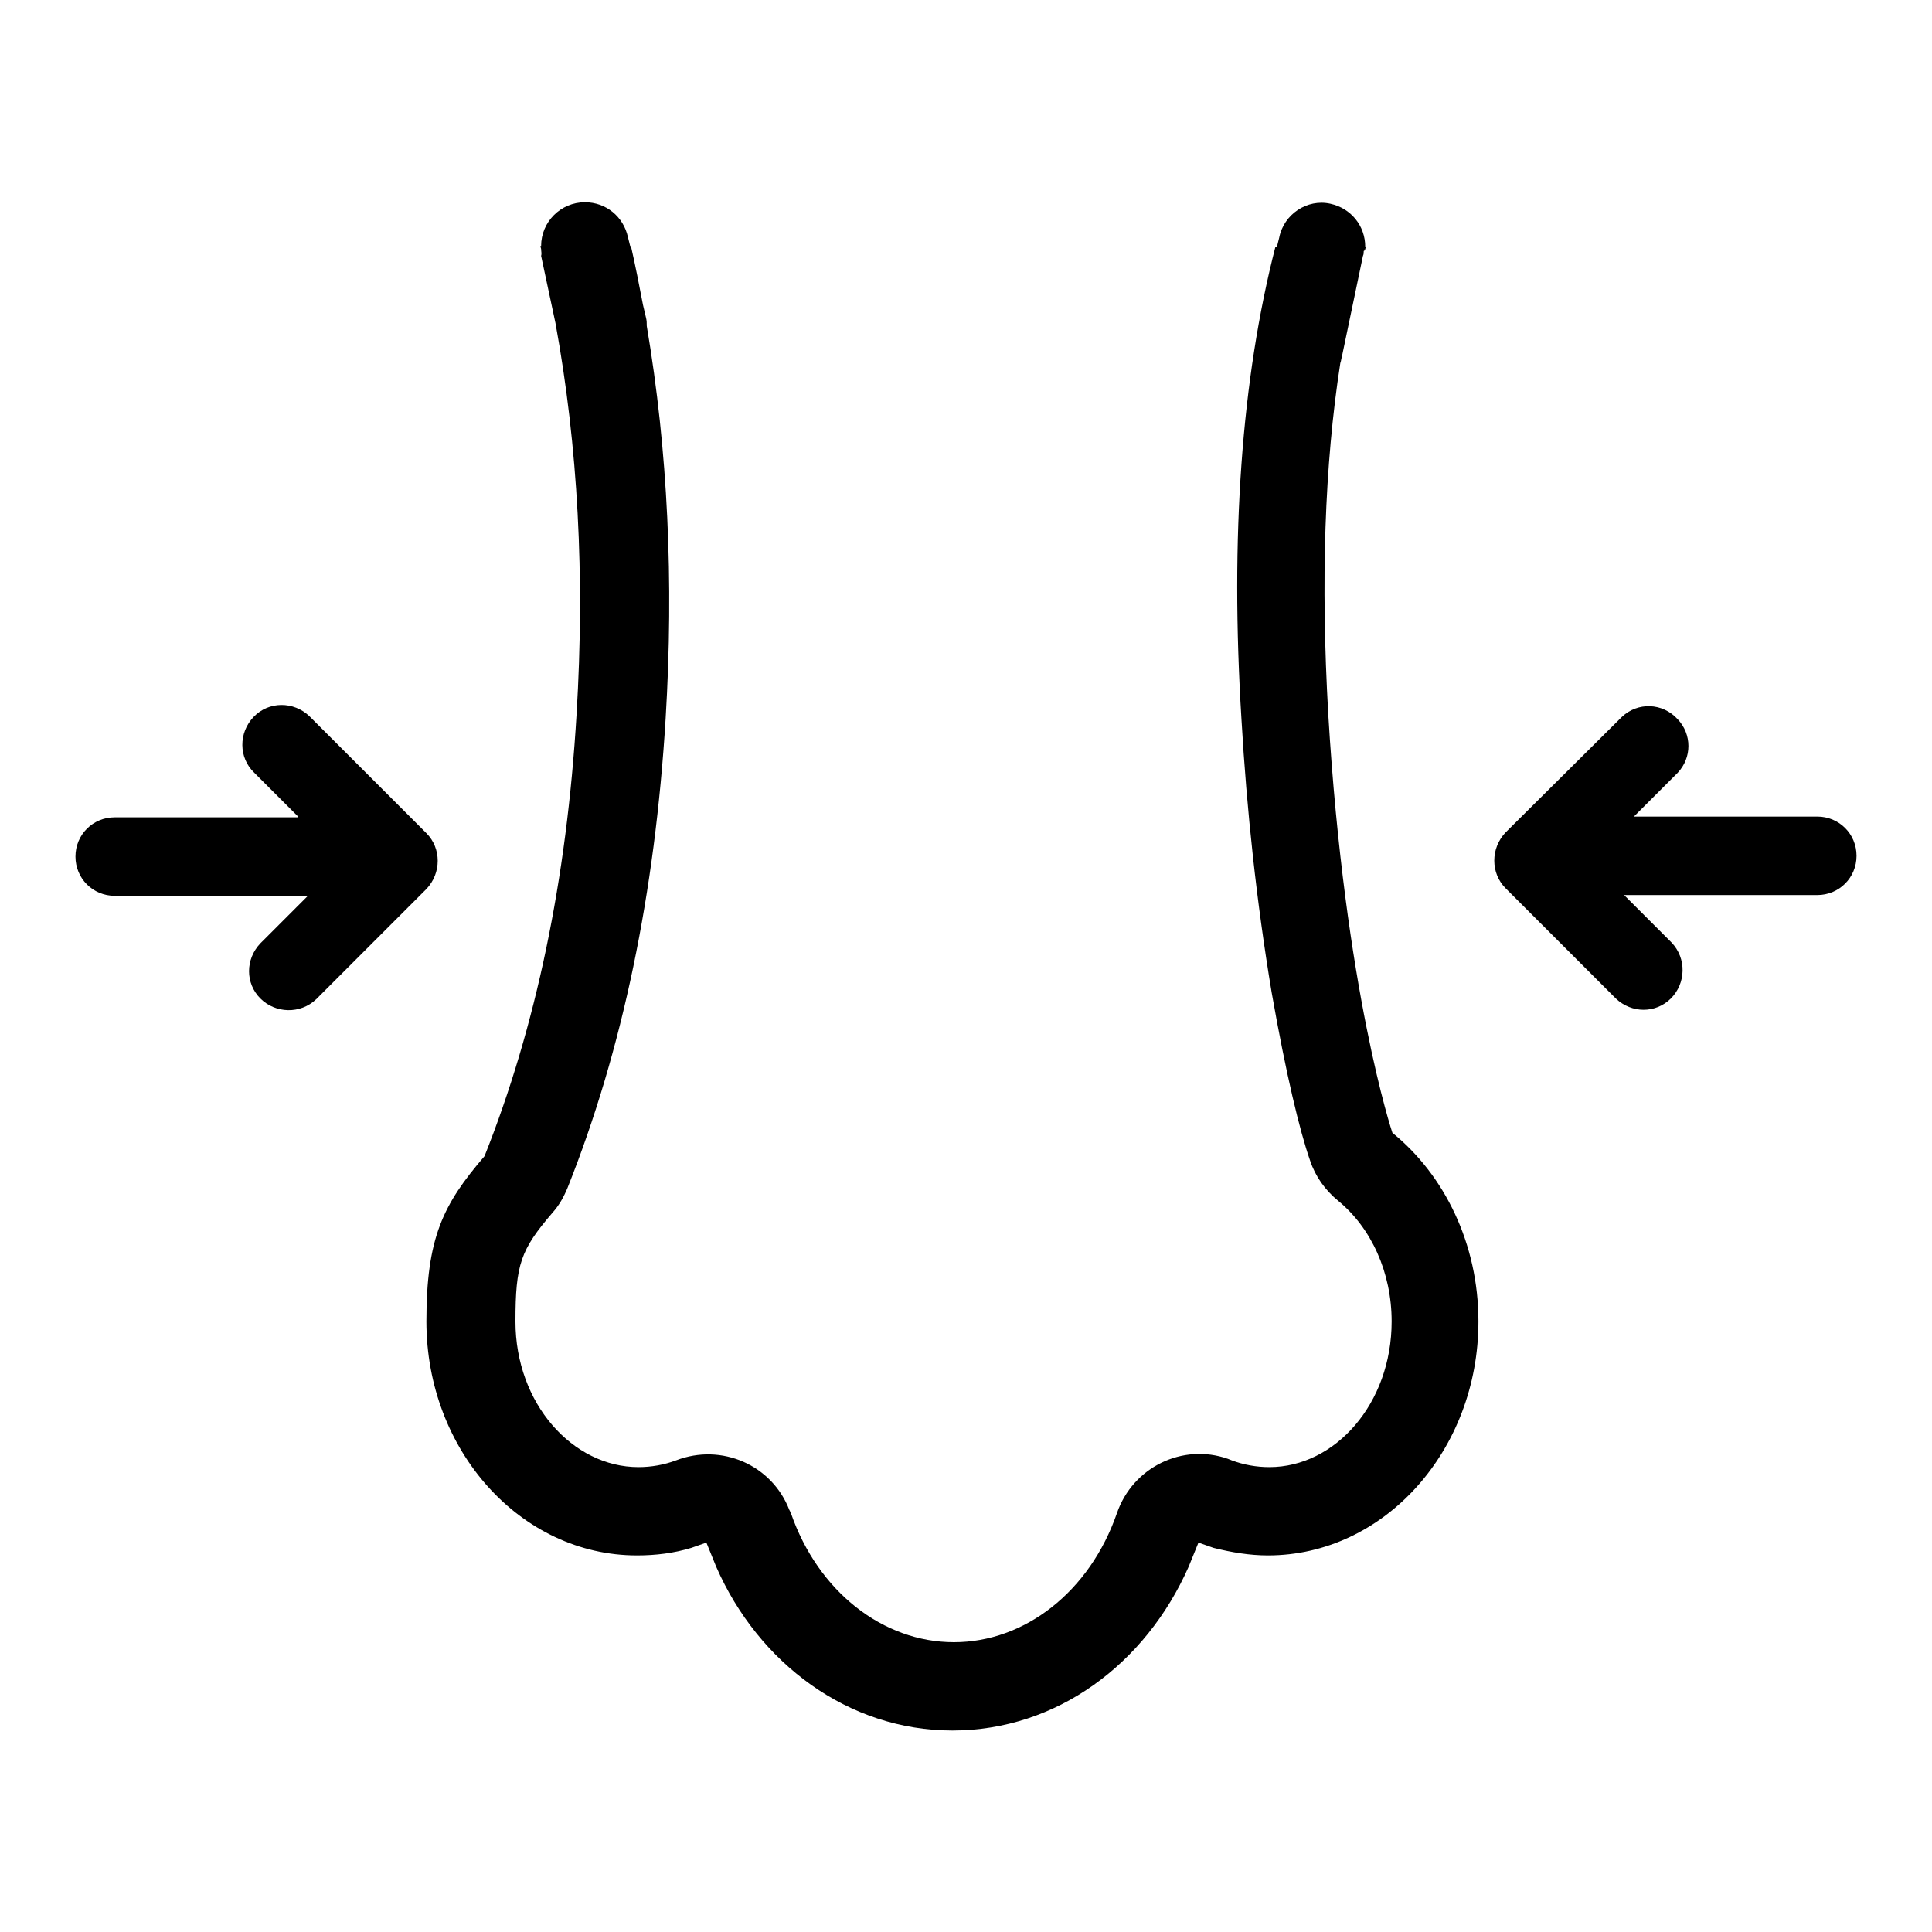
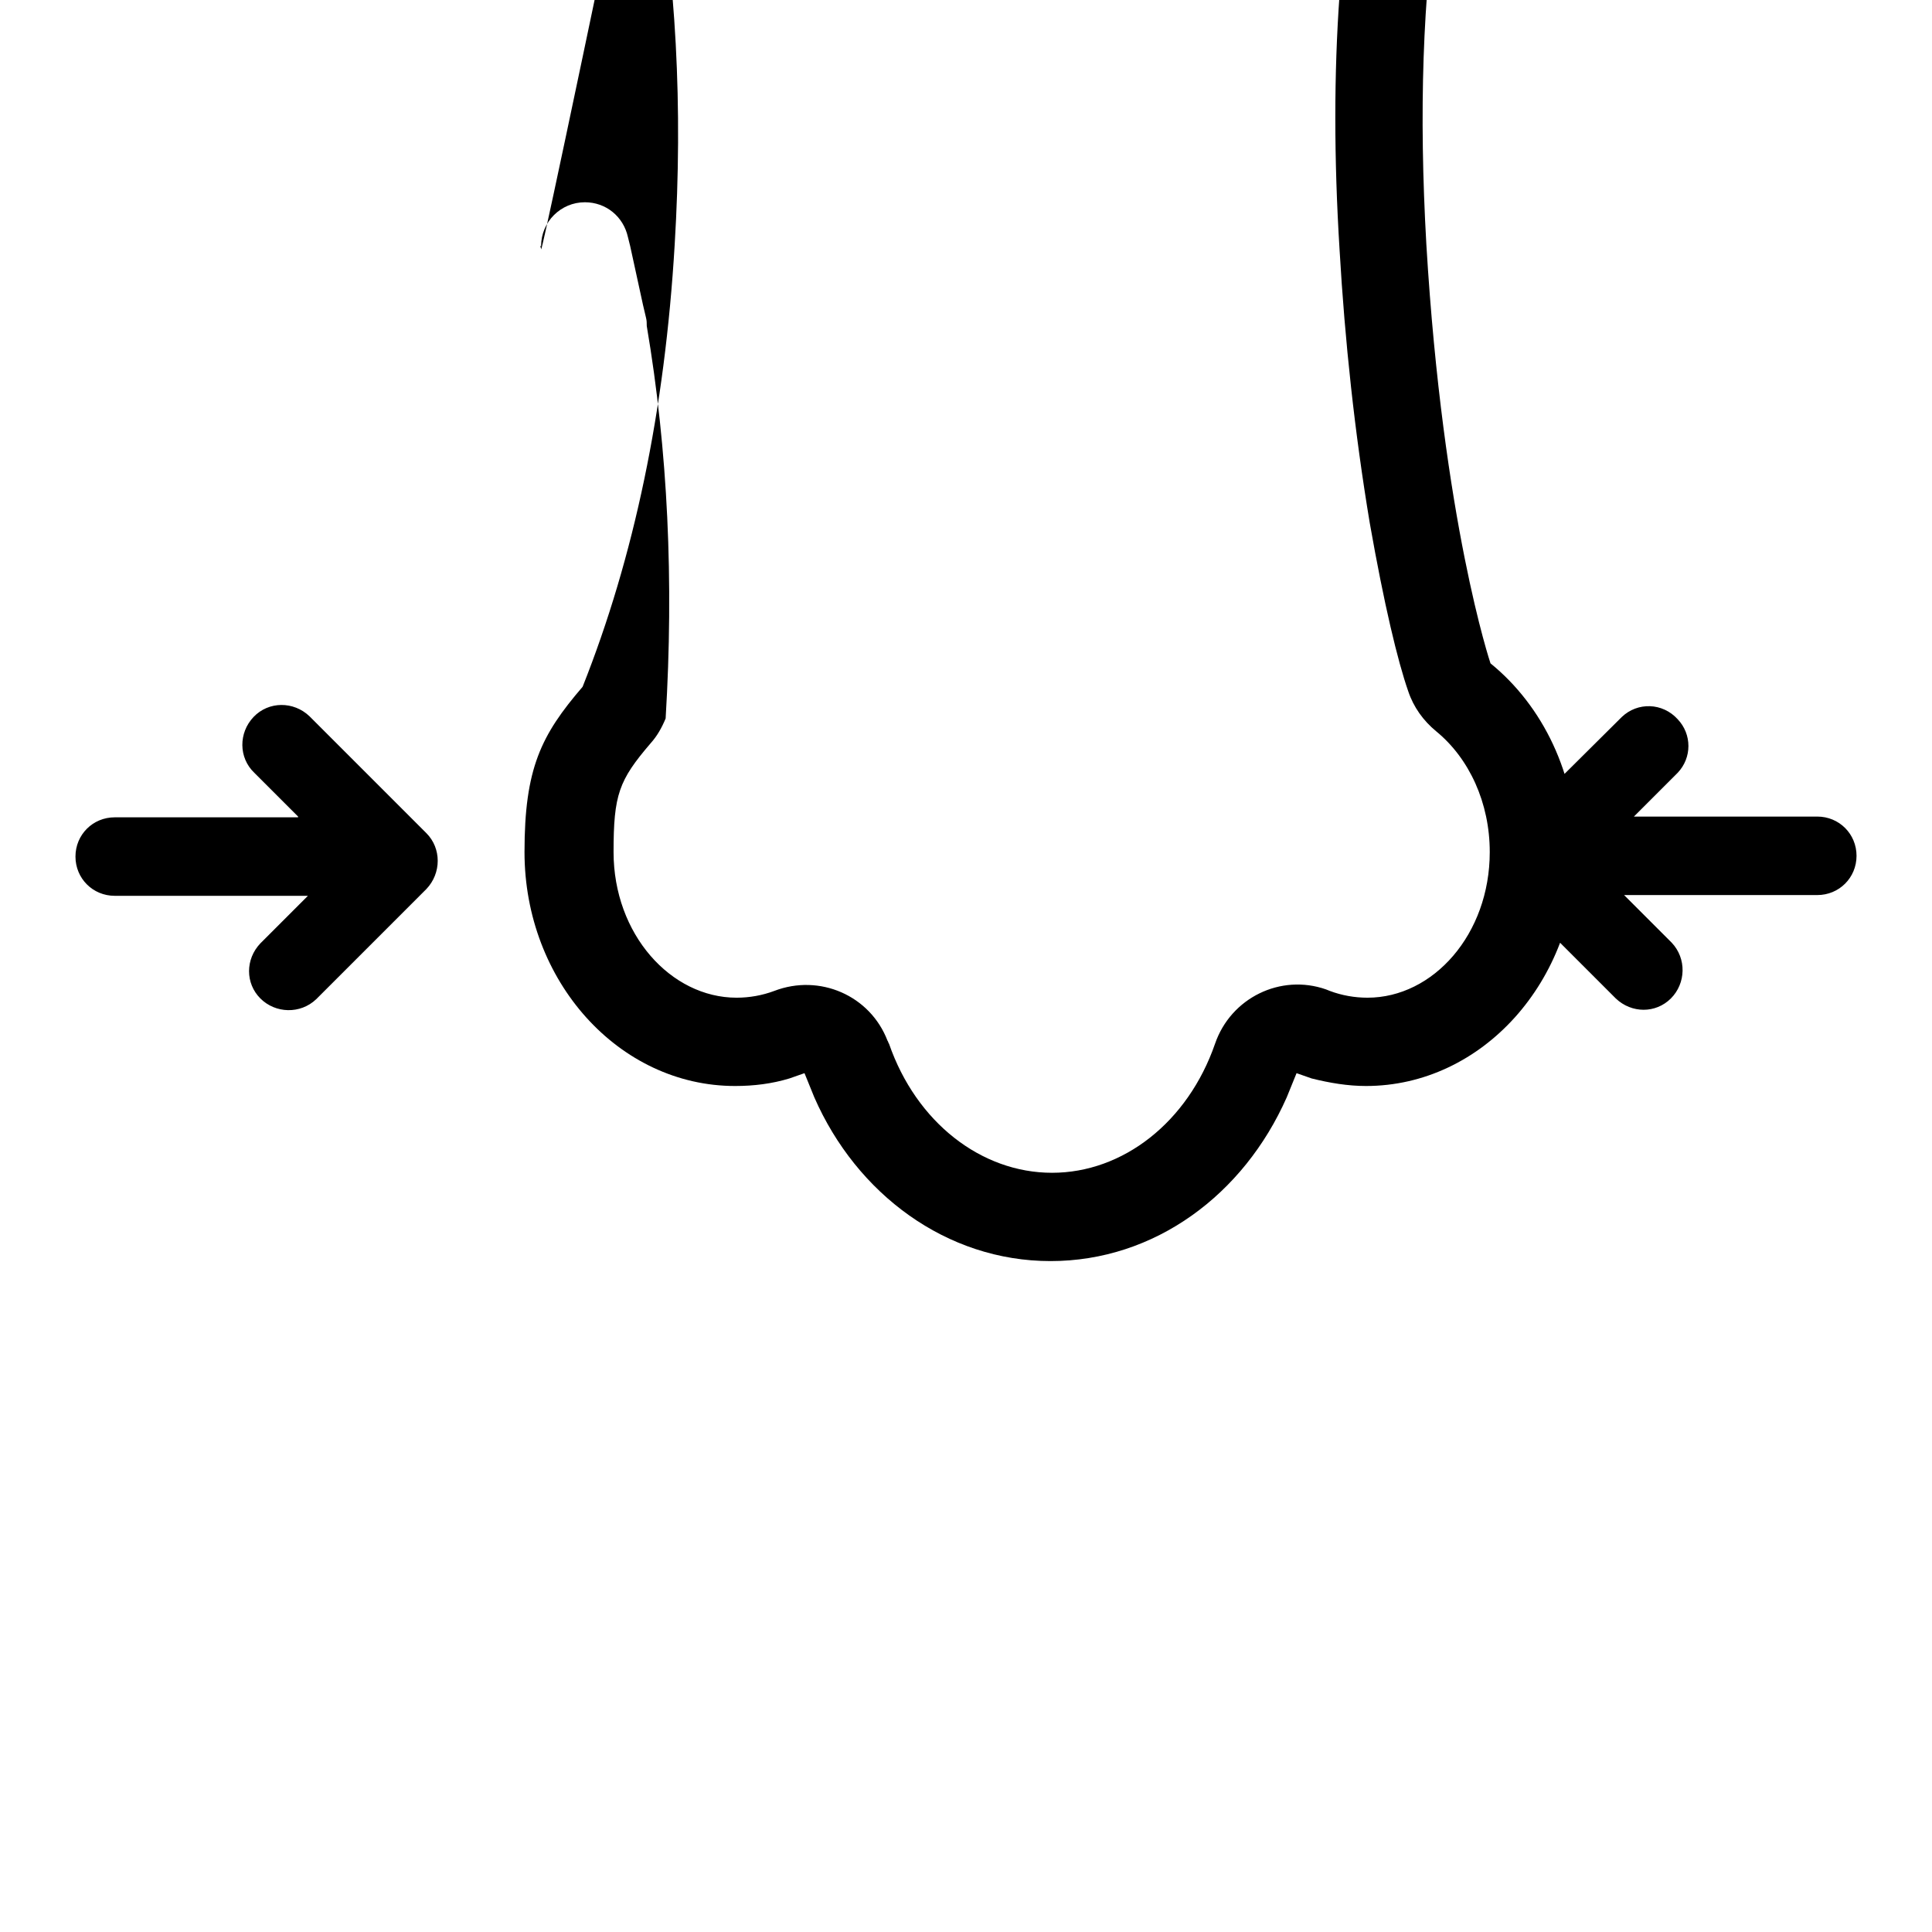
<svg xmlns="http://www.w3.org/2000/svg" version="1.1" x="0px" y="0px" viewBox="0 0 256 256" enable-background="new 0 0 256 256" xml:space="preserve">
  <g>
-     <path fill="#000000" d="M71.7,33c0-0.1-0.1-0.3-0.1-0.4h0.1L71.7,33c0-0.1-0.1-0.3-0.1-0.4h0.1c0-3.2,2.6-5.8,5.8-5.8 c2.8,0,5.1,1.9,5.7,4.6l0.3,1.2h0.1c0.6,2.6,1.1,5.2,1.6,7.8l-1.7-7.8h0.1c0.6,2.6,1.1,5.2,1.6,7.8l0.4,1.7 c0.1,0.4,0.1,0.7,0.1,1.1c2.8,16.5,3.6,33.8,2.5,52c-1.4,23.1-5.7,43.9-13,62.2c-0.5,1.2-1.1,2.3-2,3.3c-4.2,4.9-4.9,6.8-4.9,14.4 c0,10.9,7.6,19.3,16.3,19.3c1.7,0,3.4-0.3,5-0.9c6-2.3,12.7,0.6,15,6.6c0.1,0.1,0.1,0.3,0.2,0.4c3.6,10.4,12.2,17.1,21.6,17.1 s18-6.7,21.6-17.1c2.1-6.1,8.7-9.3,14.7-7.2c0.2,0.1,0.3,0.1,0.5,0.2c1.6,0.6,3.3,0.9,5,0.9c8.7,0,16.2-8.4,16.2-19.3 c0-6.5-2.7-12.4-7.1-16c-1.7-1.4-3-3.2-3.7-5.3c-1.4-4-3.2-11.5-5.1-22.3c-2-12-3.3-24.1-4-36.2c-1.5-24.2,0-45.1,4.5-62.6h0.2 l0.3-1.2c0.6-3.1,3.7-5.2,6.8-4.5c2.7,0.6,4.6,2.9,4.6,5.7h0.1c-0.1,0.2-0.1,0.4-0.2,0.6c0-0.2,0-0.4,0-0.6h0.1 c-0.1,0.2-0.1,0.4-0.2,0.6c0,0.2,0,0.4-0.1,0.6l-2.8,13.4c-0.1,0.3-0.1,0.6-0.2,0.8c-2.1,13.5-2.6,29-1.6,46.5 c2.2,36.8,8.5,55.5,8.5,55.5c6.9,5.6,11.4,14.7,11.4,25c0,17.1-12.5,31-27.9,31c-2.4,0-4.8-0.4-7.2-1l-2-0.7l-1.3,3.2 c-5.7,12.9-17.5,21.7-31.3,21.7s-25.7-8.9-31.3-21.7l-1.3-3.2l-2,0.7c-2.3,0.7-4.7,1-7.2,1c-15.4,0-27.9-13.9-27.9-31 c0-11.1,2.2-15.5,7.7-21.9c6.8-17.1,10.9-36.6,12.2-58.6c1.1-18.2,0.2-35.4-2.8-51.8l-1.9-8.9C71.8,33.6,71.7,33.3,71.7,33L71.7,33 z M39.5,108.2l-5.8-5.8c-2.1-2-2.1-5.3-0.1-7.4s5.3-2.1,7.4-0.1c0,0,0.1,0.1,0.1,0.1l15.4,15.4c2,2,2,5.3,0,7.4l-14.6,14.6 c-2.1,2-5.4,1.9-7.4-0.1c-2-2-2-5.2,0-7.3l6.3-6.3H15.2c-2.9,0-5.2-2.3-5.2-5.2c0-2.9,2.3-5.2,5.2-5.2H39.5z M216.5,108.2h24.3 c2.9,0,5.2,2.3,5.2,5.2c0,2.9-2.3,5.2-5.2,5.2c0,0,0,0,0,0h-25.6l6.3,6.3c2,2.1,1.9,5.4-0.1,7.4c-2,2-5.2,2-7.3,0l-14.6-14.6 c-2-2-2-5.3,0-7.4L214.9,95c2.1-2,5.4-1.9,7.4,0.3c1.9,2,1.9,5.1,0,7.1L216.5,108.2L216.5,108.2z" />
+     <path fill="#000000" d="M71.7,33c0-0.1-0.1-0.3-0.1-0.4h0.1L71.7,33c0-0.1-0.1-0.3-0.1-0.4h0.1c0-3.2,2.6-5.8,5.8-5.8 c2.8,0,5.1,1.9,5.7,4.6l0.3,1.2h0.1c0.6,2.6,1.1,5.2,1.6,7.8l-1.7-7.8h0.1c0.6,2.6,1.1,5.2,1.6,7.8l0.4,1.7 c0.1,0.4,0.1,0.7,0.1,1.1c2.8,16.5,3.6,33.8,2.5,52c-0.5,1.2-1.1,2.3-2,3.3c-4.2,4.9-4.9,6.8-4.9,14.4 c0,10.9,7.6,19.3,16.3,19.3c1.7,0,3.4-0.3,5-0.9c6-2.3,12.7,0.6,15,6.6c0.1,0.1,0.1,0.3,0.2,0.4c3.6,10.4,12.2,17.1,21.6,17.1 s18-6.7,21.6-17.1c2.1-6.1,8.7-9.3,14.7-7.2c0.2,0.1,0.3,0.1,0.5,0.2c1.6,0.6,3.3,0.9,5,0.9c8.7,0,16.2-8.4,16.2-19.3 c0-6.5-2.7-12.4-7.1-16c-1.7-1.4-3-3.2-3.7-5.3c-1.4-4-3.2-11.5-5.1-22.3c-2-12-3.3-24.1-4-36.2c-1.5-24.2,0-45.1,4.5-62.6h0.2 l0.3-1.2c0.6-3.1,3.7-5.2,6.8-4.5c2.7,0.6,4.6,2.9,4.6,5.7h0.1c-0.1,0.2-0.1,0.4-0.2,0.6c0-0.2,0-0.4,0-0.6h0.1 c-0.1,0.2-0.1,0.4-0.2,0.6c0,0.2,0,0.4-0.1,0.6l-2.8,13.4c-0.1,0.3-0.1,0.6-0.2,0.8c-2.1,13.5-2.6,29-1.6,46.5 c2.2,36.8,8.5,55.5,8.5,55.5c6.9,5.6,11.4,14.7,11.4,25c0,17.1-12.5,31-27.9,31c-2.4,0-4.8-0.4-7.2-1l-2-0.7l-1.3,3.2 c-5.7,12.9-17.5,21.7-31.3,21.7s-25.7-8.9-31.3-21.7l-1.3-3.2l-2,0.7c-2.3,0.7-4.7,1-7.2,1c-15.4,0-27.9-13.9-27.9-31 c0-11.1,2.2-15.5,7.7-21.9c6.8-17.1,10.9-36.6,12.2-58.6c1.1-18.2,0.2-35.4-2.8-51.8l-1.9-8.9C71.8,33.6,71.7,33.3,71.7,33L71.7,33 z M39.5,108.2l-5.8-5.8c-2.1-2-2.1-5.3-0.1-7.4s5.3-2.1,7.4-0.1c0,0,0.1,0.1,0.1,0.1l15.4,15.4c2,2,2,5.3,0,7.4l-14.6,14.6 c-2.1,2-5.4,1.9-7.4-0.1c-2-2-2-5.2,0-7.3l6.3-6.3H15.2c-2.9,0-5.2-2.3-5.2-5.2c0-2.9,2.3-5.2,5.2-5.2H39.5z M216.5,108.2h24.3 c2.9,0,5.2,2.3,5.2,5.2c0,2.9-2.3,5.2-5.2,5.2c0,0,0,0,0,0h-25.6l6.3,6.3c2,2.1,1.9,5.4-0.1,7.4c-2,2-5.2,2-7.3,0l-14.6-14.6 c-2-2-2-5.3,0-7.4L214.9,95c2.1-2,5.4-1.9,7.4,0.3c1.9,2,1.9,5.1,0,7.1L216.5,108.2L216.5,108.2z" />
  </g>
</svg>